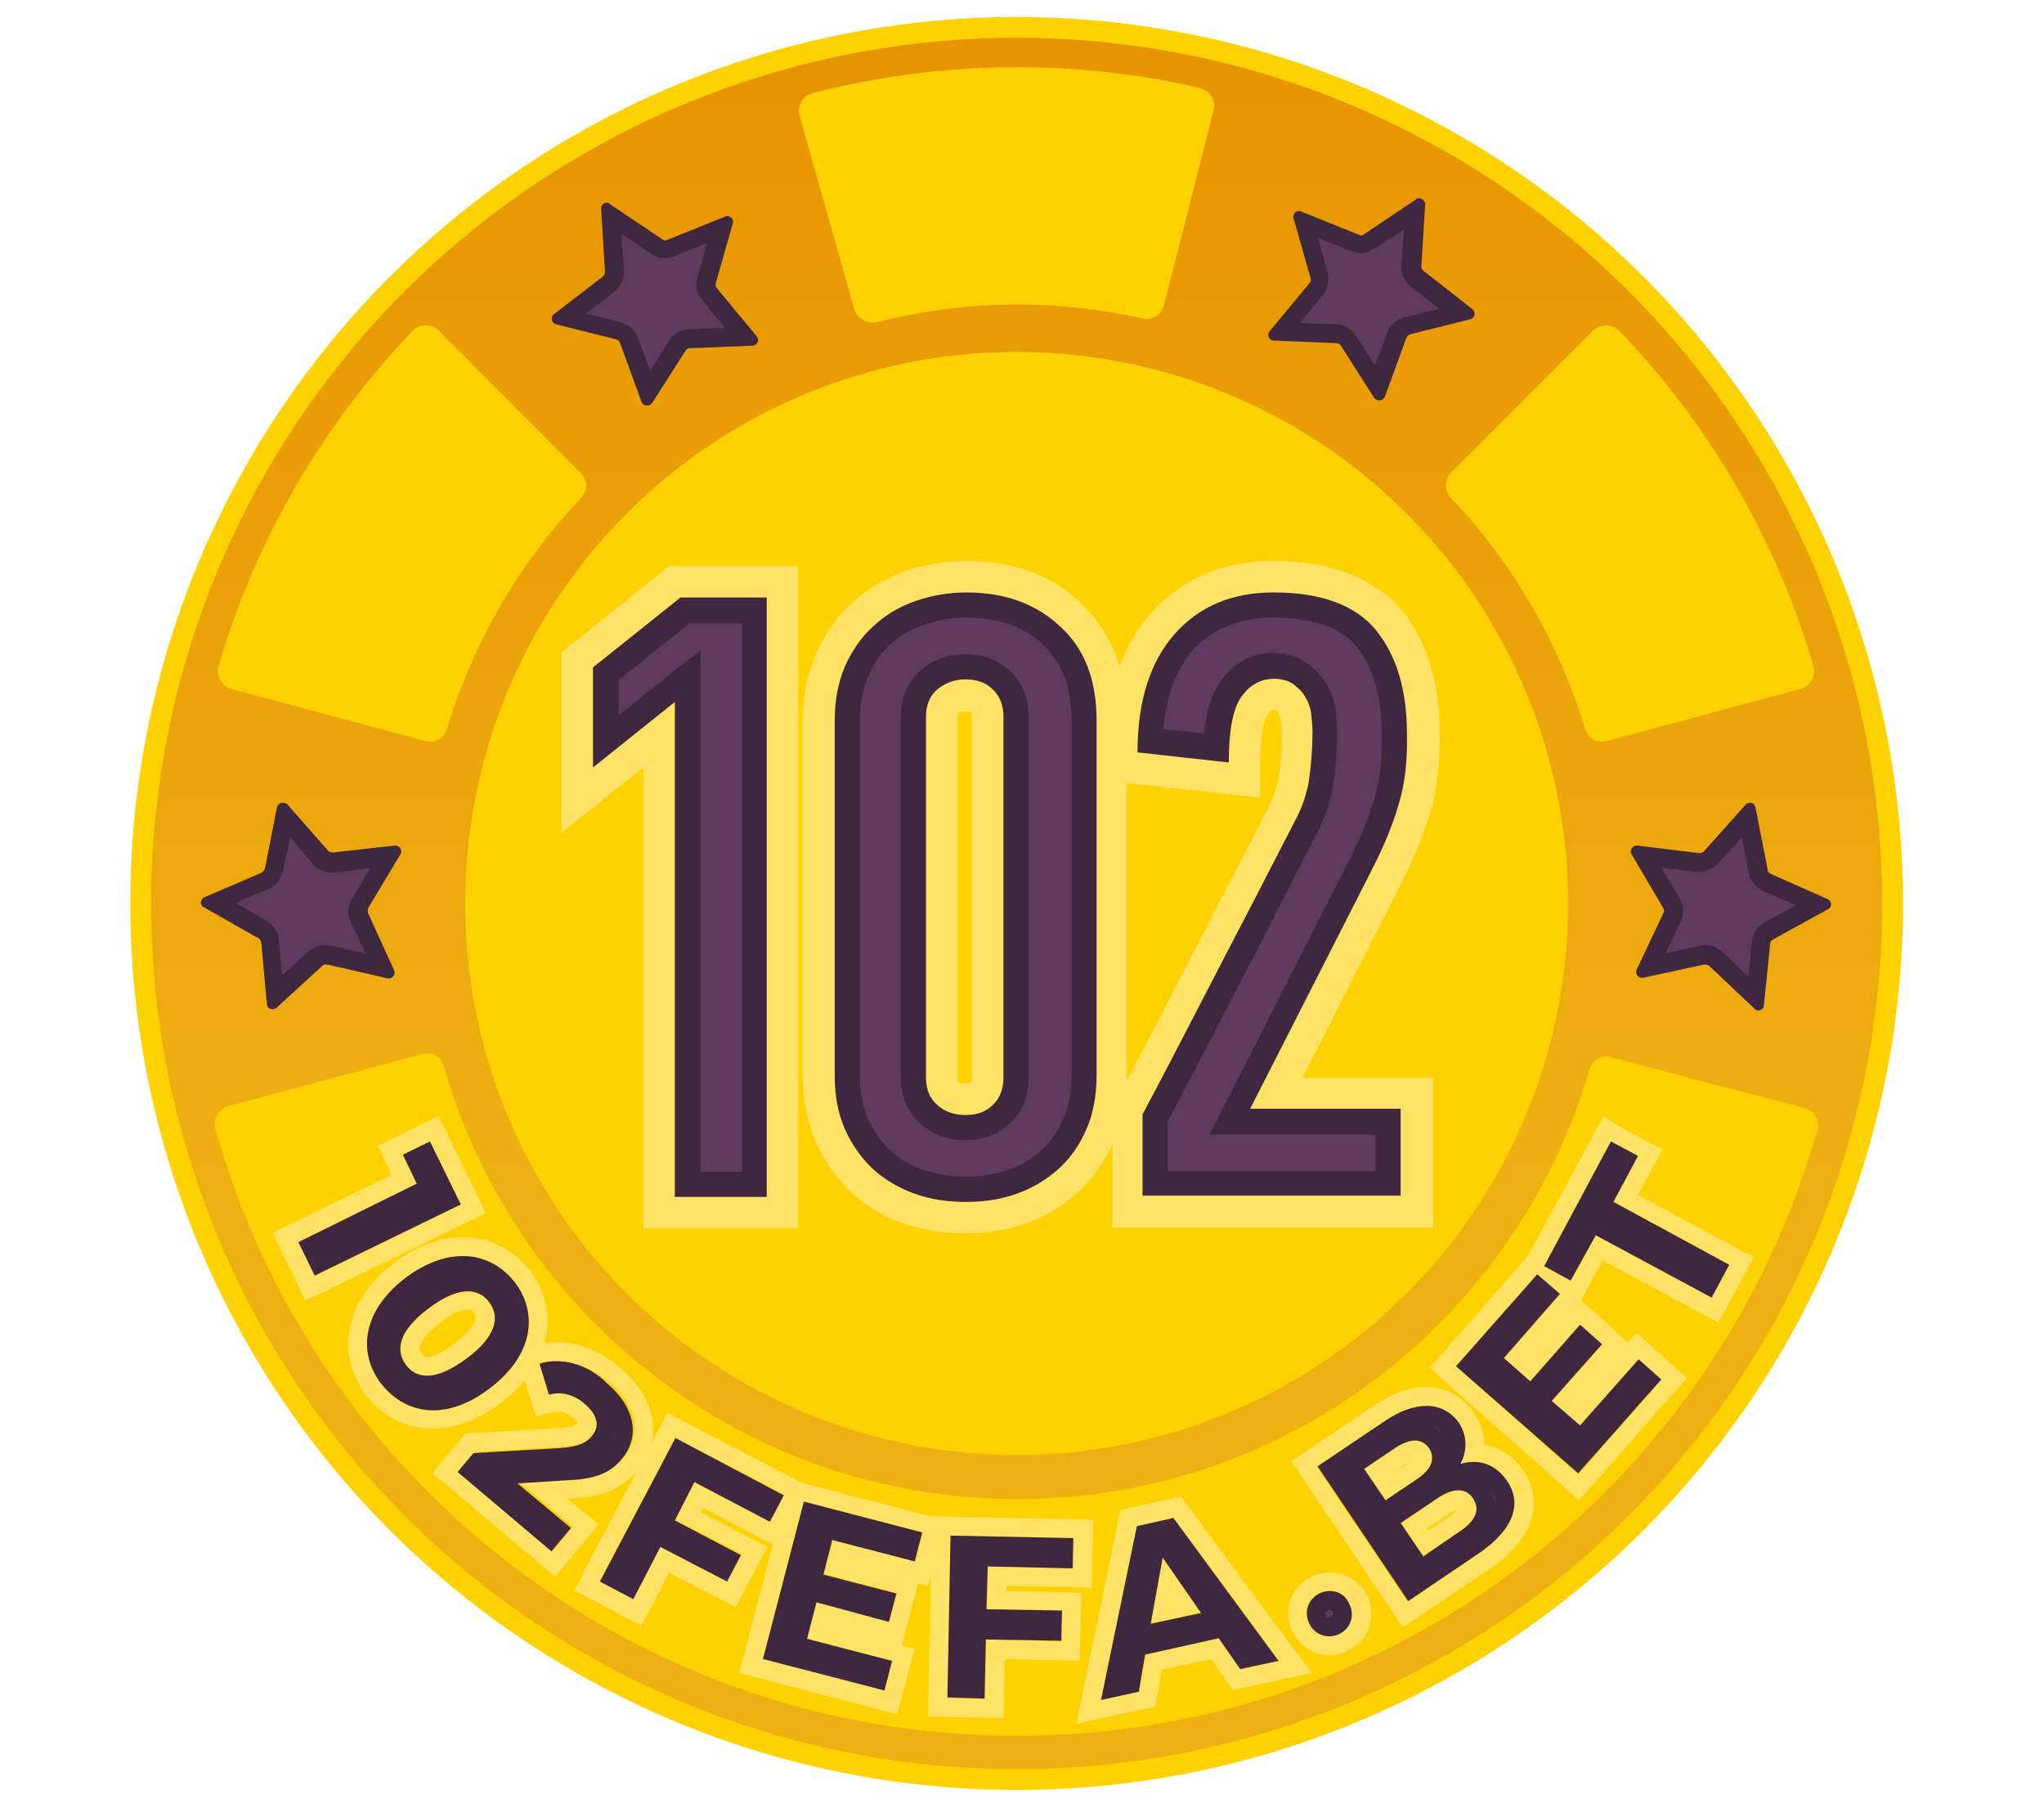
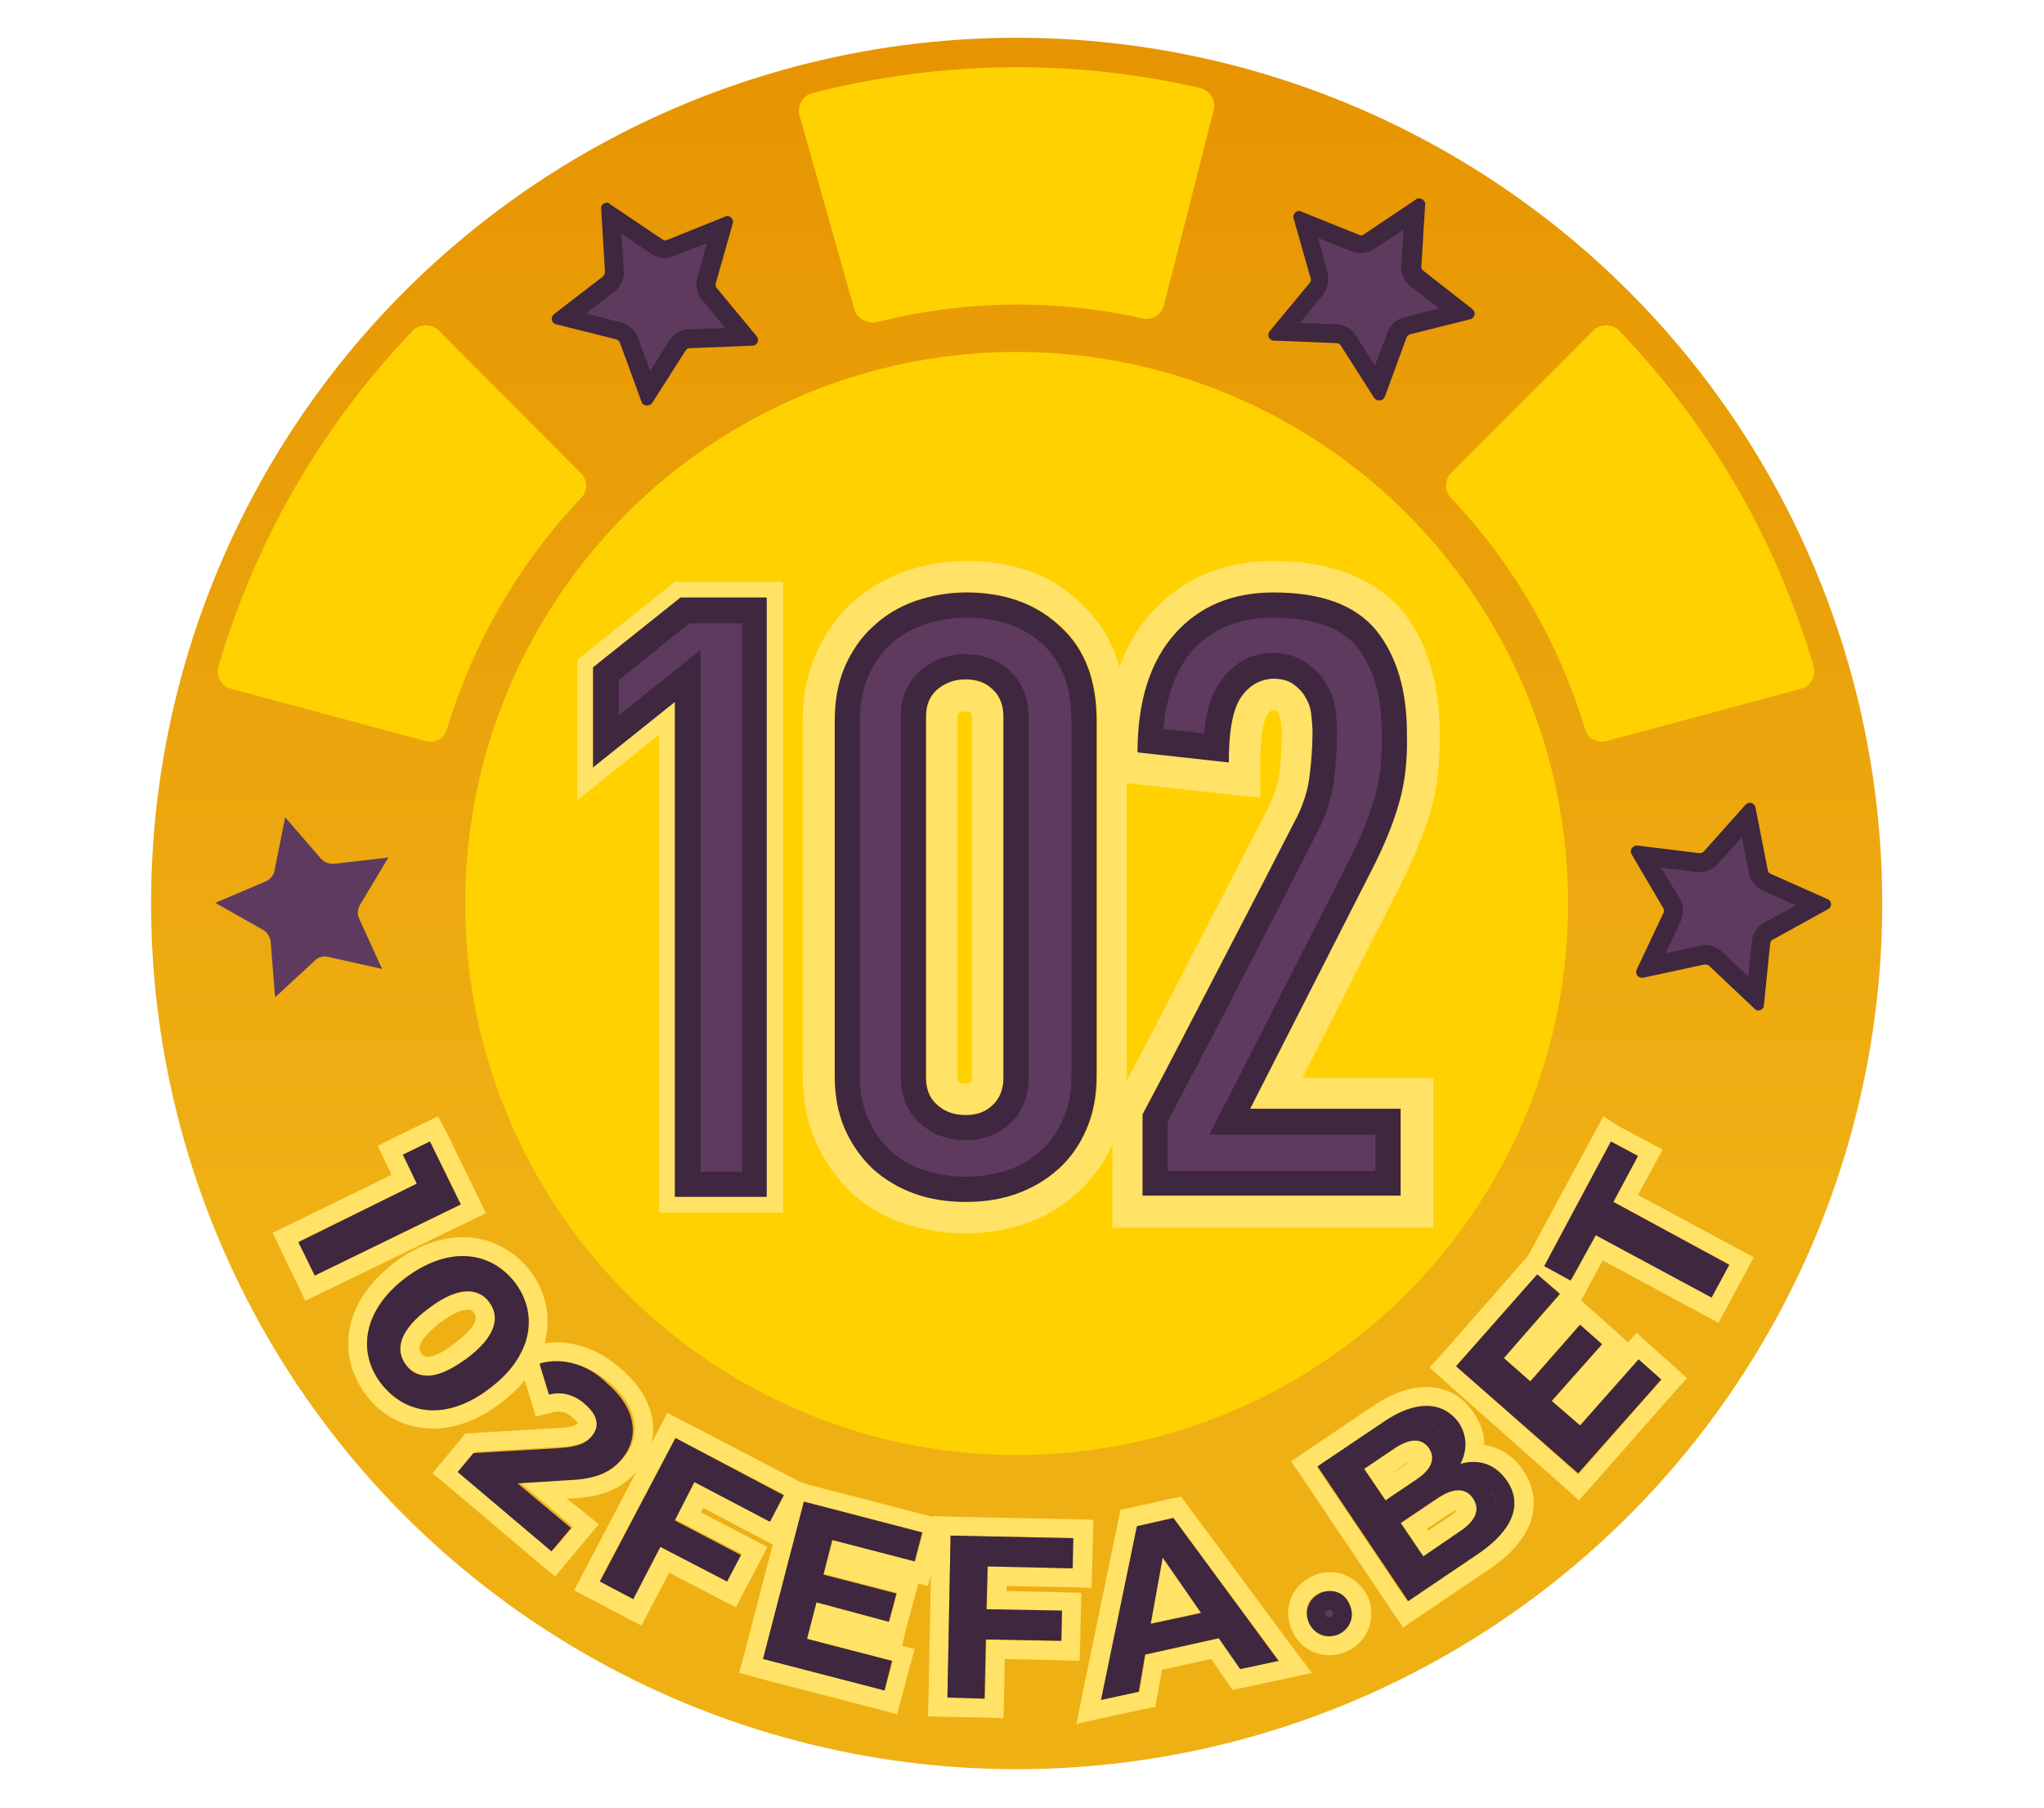
<svg xmlns="http://www.w3.org/2000/svg" version="1.1" id="Layer_1" x="0" y="0" viewBox="0 0 324.7 287.2" style="enable-background:new 0 0 324.7 287.2" xml:space="preserve">
  <style>.st0{fill:#ffd100}.st2{fill:#ffe266}.st3{fill:#5e3b5e}.st4{fill:#3e273f}.st5,.st6{fill-rule:evenodd;clip-rule:evenodd;fill:#5e3b5e}.st6{fill:#ffd100}</style>
-   <circle class="st0" cx="161.5" cy="143.5" r="140.8" />
  <linearGradient id="SVGID_1_" gradientUnits="userSpaceOnUse" x1="161.5" y1="6.03" x2="161.5" y2="280.97">
    <stop offset="0" style="stop-color:#e69400" />
    <stop offset=".665" style="stop-color:#efb014" />
  </linearGradient>
  <circle cx="161.5" cy="143.5" r="137.5" style="fill:url(#SVGID_1_)" />
  <circle class="st0" cx="161.5" cy="143.5" r="87.6" />
-   <path class="st0" d="M255.8 167.9c-1.4-.4-2.9.5-3.3 1.9-11.4 39.4-47.8 68.3-90.9 68.3-43.3 0-79.8-29.1-91.1-68.8-.4-1.5-1.9-2.3-3.4-1.9l-30.9 8.3c-1.5.4-2.4 2-2 3.5 15.5 55.7 66.7 96.5 127.3 96.5 60.6 0 111.6-40.7 127.2-96.3.4-1.5-.5-3-2-3.4l-30.9-8.1z" />
  <path class="st2" d="M104.7 192.6v-75.9l-13 10.4v-22.3l15.5-12.4h17.2v100.2z" />
-   <path class="st2" d="M121.9 94.9v95.2h-14.6v-78.6l-13 10.4V106l13.8-11.1h13.8m5-5h-20.6l-1.4 1.1-13.8 11.1-1.9 1.5V132.3l8.1-6.5 4.9-3.9v73.2h24.6V89.9h.1zM153.5 193.4c-3.2 0-6.2-.5-9-1.4-2.8-1-5.3-2.5-7.5-4.4-2.1-2-3.8-4.4-5.1-7.2-1.2-2.8-1.9-6-1.9-9.5v-56.3c0-3.5.6-6.7 1.8-9.6 1.2-2.9 2.9-5.3 5.1-7.3 2.1-2 4.6-3.5 7.4-4.5 2.8-1 5.8-1.5 9-1.5 6.7 0 12.3 2 16.7 6 4.4 4 6.6 9.7 6.6 16.9v56.3c0 3.5-.6 6.7-1.9 9.5-1.2 2.8-2.9 5.2-5.1 7.2-2.1 2-4.6 3.4-7.5 4.4-2.5.9-5.5 1.4-8.6 1.4zm-.1-83c-1.2 0-2.1.3-2.9.9-.4.4-.9 1-.9 2.4v57.4c0 1.4.5 2.1.9 2.4.7.6 1.7.9 2.9.9 1.1 0 1.9-.3 2.6-.9.4-.4.9-1 .9-2.5v-57.4c0-1.5-.5-2.1-.9-2.5-.6-.4-1.5-.7-2.6-.7z" />
  <path class="st2" d="M153.5 94.1c6.1 0 11.1 1.8 15 5.3 3.8 3.6 5.8 8.6 5.8 15v56.3c0 3.2-.5 6-1.6 8.5s-2.6 4.6-4.5 6.4c-1.9 1.7-4.1 3-6.6 3.9-2.5.9-5.2 1.3-8 1.3-2.9 0-5.6-.4-8.2-1.3-2.5-.9-4.7-2.2-6.6-3.9-1.9-1.7-3.4-3.8-4.5-6.4-1.1-2.5-1.6-5.4-1.6-8.5v-56.3c0-3.2.5-6.1 1.6-8.6 1.1-2.6 2.6-4.7 4.5-6.4 1.9-1.7 4.1-3.1 6.6-4 2.5-.8 5.2-1.3 8.1-1.3m-.1 83c1.7 0 3.2-.5 4.3-1.6 1.1-1 1.7-2.5 1.7-4.3v-57.4c0-1.8-.6-3.3-1.7-4.3s-2.6-1.6-4.3-1.6c-1.8 0-3.3.5-4.5 1.6-1.2 1-1.8 2.5-1.8 4.3v57.4c0 1.8.6 3.3 1.8 4.3 1.2 1.1 2.7 1.6 4.5 1.6m.1-88c-3.5 0-6.8.6-9.9 1.7-3.1 1.1-5.9 2.8-8.3 5-2.4 2.2-4.3 4.9-5.7 8.1-1.4 3.2-2.1 6.7-2.1 10.6v56.3c0 3.9.7 7.4 2.1 10.6 1.4 3.1 3.3 5.8 5.6 8 2.4 2.2 5.2 3.9 8.3 4.9 3 1 6.3 1.6 9.8 1.6 3.4 0 6.6-.5 9.7-1.6 3.2-1.1 6-2.8 8.3-5 2.4-2.2 4.3-4.9 5.6-8 1.4-3.1 2.1-6.7 2.1-10.6v-56.3c0-7.9-2.5-14.2-7.4-18.7-4.5-4.4-10.7-6.6-18.1-6.6zm-.1 83c-.8 0-1.1-.2-1.2-.3 0 0-.1-.2-.1-.6v-57.4c0-.4.1-.5.1-.5.1-.1.4-.3 1.2-.3.6 0 .8.2.9.3 0 0 .1.2.1.6v57.4c0 .5-.1.6-.1.6s-.2.2-.9.2z" />
  <path class="st2" d="M179 192.6v-16l.3-.5c4.1-7.7 8.1-15.5 12.1-23.2 4-7.7 8-15.5 12-23.2 1.1-2.1 1.9-4.2 2.1-6.2.3-2.2.5-4.6.5-7 0-.7-.1-1.5-.2-2.4-.1-.7-.3-1.3-.6-1.9-.3-.5-.7-.9-1.2-1.3-.4-.3-1-.4-1.8-.4-1.3.1-2.2.7-3 1.9-.6.8-1.5 3.1-1.5 8.9v2.8l-19.5-2.2v-2.2c0-8.7 2.2-15.6 6.5-20.5 4.4-5 10.3-7.5 17.6-7.5 8.3 0 14.5 2.4 18.2 7 3.6 4.5 5.5 10.5 5.5 17.9.1 4.4-.4 8.4-1.4 11.9-1 3.4-2.5 7.1-4.5 11l-17.4 34.3h22.4v18.8H179z" />
  <path class="st2" d="M202.3 94.1c7.6 0 13 2 16.3 6.1 3.3 4.1 4.9 9.5 4.9 16.4.1 4.2-.3 7.9-1.3 11.2-1 3.3-2.4 6.8-4.3 10.5l-19.3 37.9h23.9V190h-41v-12.9c4.1-7.8 8.1-15.5 12.1-23.2 4-7.7 8-15.5 12-23.2 1.3-2.4 2.1-4.7 2.4-7.1.3-2.3.5-4.8.5-7.3 0-.8-.1-1.7-.2-2.7-.1-1-.4-1.9-.9-2.7-.5-.8-1.1-1.5-1.9-2.1-.8-.6-1.9-.9-3.3-.9-2.1.1-3.8 1.1-5.1 3-1.3 1.9-1.9 5.3-1.9 10.3l-14.5-1.6c0-8.1 2-14.4 5.9-18.8 3.9-4.5 9.2-6.7 15.7-6.7m0-5c-8 0-14.6 2.8-19.5 8.3-4.7 5.3-7.1 12.8-7.1 22.1v4.5l4.4.5 14.5 1.6 5.6.6v-5.6c0-5.6.9-7.2 1.1-7.5.4-.7.7-.8 1-.8h.4l.4.4c.1.3.2.6.3 1 .1.8.2 1.5.2 2.1 0 2.3-.1 4.6-.4 6.7-.2 1.7-.9 3.5-1.8 5.4-4 7.8-8 15.5-12 23.2-3.9 7.7-8 15.5-12.1 23.2l-.6 1.1V195h51v-23.8h-20.8l15.6-30.7c2-4 3.6-7.8 4.7-11.4 1.1-3.7 1.6-8 1.5-12.7 0-8-2-14.5-6-19.5-4.5-5.1-11.3-7.8-20.4-7.8z" />
  <path class="st3" d="M109.2 188.1v-80.8l-13 10.4V107l12.6-10.1h11.1v91.2z" />
  <path class="st4" d="M117.9 98.9v87.2h-6.6V103.2l-6.5 5.2-6.5 5.2V108l11.2-9h8.4m4-4.1h-13.8L94.2 106v15.9l13-10.4v78.6h14.6V94.9h.1z" />
  <path class="st3" d="M153.5 188.9c-2.7 0-5.2-.4-7.5-1.2-2.2-.8-4.2-1.9-5.9-3.5-1.7-1.5-3-3.4-4-5.7-1-2.2-1.5-4.8-1.5-7.7v-56.3c0-2.9.5-5.5 1.5-7.8s2.3-4.2 4-5.7c1.7-1.5 3.7-2.7 5.9-3.6 2.3-.8 4.8-1.2 7.5-1.2 5.7 0 10.1 1.6 13.6 4.8 3.4 3.2 5.1 7.6 5.1 13.6v56.3c0 2.9-.5 5.5-1.5 7.7s-2.3 4.2-4 5.7c-1.7 1.5-3.6 2.7-5.9 3.5-2.2.7-4.7 1.1-7.3 1.1zm-.1-83c-2.3 0-4.3.7-5.8 2.1-1.6 1.4-2.5 3.4-2.5 5.8v57.4c0 2.4.8 4.4 2.5 5.8 1.6 1.4 3.5 2.1 5.8 2.1 2.2 0 4.1-.7 5.7-2.1 1.6-1.4 2.4-3.4 2.4-5.8v-57.4c0-2.4-.8-4.3-2.4-5.8-1.5-1.4-3.4-2.1-5.7-2.1z" />
  <path class="st4" d="M153.5 98.1c5.1 0 9.1 1.4 12.2 4.3 3 2.8 4.5 6.7 4.5 12.1v56.3c0 2.6-.4 5-1.3 6.9-.9 2-2 3.7-3.5 5-1.5 1.4-3.2 2.4-5.2 3.1-2.1.7-4.3 1.1-6.7 1.1-2.5 0-4.8-.4-6.9-1.1-2-.7-3.7-1.7-5.2-3.1-1.5-1.4-2.6-3-3.5-5-.9-2-1.3-4.3-1.3-6.9v-56.3c0-2.6.4-5 1.3-7 .9-2.1 2-3.7 3.5-5.1 1.5-1.4 3.2-2.4 5.2-3.1 2.2-.8 4.5-1.2 6.9-1.2m-.1 83c2.7 0 5.1-.9 7-2.6 1.4-1.3 3-3.5 3-7.3v-57.4c0-3.7-1.6-6-3-7.3-1.9-1.7-4.3-2.6-7-2.6-2.8 0-5.2.9-7.2 2.6-2 1.8-3.1 4.3-3.1 7.3v57.4c0 3 1.1 5.5 3.1 7.3 2 1.7 4.4 2.6 7.2 2.6m.1-87c-2.9 0-5.6.5-8.2 1.4-2.5.9-4.7 2.2-6.6 4-1.9 1.7-3.4 3.9-4.5 6.4-1.1 2.6-1.6 5.4-1.6 8.6v56.3c0 3.2.5 6 1.6 8.5s2.6 4.6 4.5 6.4c1.9 1.7 4.1 3 6.6 3.9 2.5.9 5.2 1.3 8.2 1.3 2.8 0 5.5-.4 8-1.3s4.7-2.2 6.6-3.9c1.9-1.7 3.4-3.8 4.5-6.4 1.1-2.5 1.6-5.4 1.6-8.5v-56.3c0-6.5-1.9-11.5-5.8-15-3.8-3.6-8.8-5.4-14.9-5.4zm-.1 83c-1.8 0-3.3-.5-4.5-1.6-1.2-1-1.8-2.5-1.8-4.3v-57.4c0-1.8.6-3.3 1.8-4.3 1.2-1 2.7-1.6 4.5-1.6 1.7 0 3.2.5 4.3 1.6 1.1 1 1.7 2.5 1.7 4.3v57.4c0 1.8-.6 3.3-1.7 4.3-1.1 1.1-2.5 1.6-4.3 1.6z" />
  <path class="st3" d="M183.5 188.1v-10.4c4-7.6 8-15.3 11.9-22.8 4-7.7 7.9-15.4 12-23.2 1.4-2.5 2.2-5.1 2.6-7.7.3-2.4.5-5 .5-7.6 0-.9-.1-1.9-.2-3-.2-1.2-.5-2.4-1.1-3.4-.6-1.1-1.4-2-2.5-2.8-1.2-.8-2.7-1.3-4.5-1.3-2.8.1-5.1 1.5-6.7 3.9-1.3 1.9-2 4.9-2.2 9.1l-10.5-1.2c.3-6.7 2.1-12 5.3-15.7 3.6-4 8.2-6 14.2-6 6.9 0 11.8 1.8 14.7 5.4 3 3.7 4.5 8.8 4.5 15.1.1 4-.3 7.6-1.2 10.7-.9 3.1-2.3 6.6-4.2 10.2l-20.8 40.8h25.2v9.8h-37z" />
  <path class="st4" d="M202.3 98.1c6.3 0 10.7 1.6 13.2 4.6 2.7 3.3 4 8 4 13.9.1 3.8-.3 7.2-1.1 10-.9 3-2.2 6.3-4 9.9l-19.3 37.9-3 5.8h26.4v5.8h-33v-7.9c3.9-7.4 7.9-15 11.7-22.4 4-7.7 7.9-15.4 11.9-23.2 1.5-2.8 2.4-5.6 2.8-8.4.3-2.5.5-5.2.5-7.9 0-1-.1-2.1-.2-3.3-.2-1.5-.7-2.9-1.4-4.1-.7-1.3-1.8-2.5-3.1-3.4-1.5-1.1-3.4-1.7-5.6-1.7h-.2c-3.4.1-6.2 1.8-8.2 4.8-1.3 1.9-2.1 4.5-2.4 8l-6.5-.7c.5-5.4 2.1-9.6 4.7-12.6 3.2-3.4 7.4-5.1 12.8-5.1m0-4c-6.6 0-11.8 2.2-15.7 6.6-3.9 4.4-5.9 10.7-5.9 18.8l14.5 1.6c0-4.9.6-8.3 1.9-10.3 1.3-1.9 3-2.9 5.1-3 1.4 0 2.5.3 3.3.9.8.6 1.5 1.3 1.9 2.1.5.8.8 1.7.9 2.7.1 1 .2 1.9.2 2.7 0 2.6-.2 5-.5 7.3s-1.1 4.7-2.4 7.1c-4 7.8-8 15.5-12 23.2-4 7.7-8 15.5-12.1 23.2v12.9h41v-13.8h-23.9l19.3-37.9c1.9-3.7 3.4-7.3 4.3-10.5 1-3.3 1.4-7 1.3-11.2 0-6.8-1.6-12.3-4.9-16.4-3.3-4-8.7-6-16.3-6z" />
  <g>
    <path class="st5" d="M214.1 54.1c-.4-.7-1.2-1.1-2-1.1l-8.7-.3L209 46c.5-.6.7-1.4.5-2.2l-2.4-8.4 8.1 3.2c.3.1.6.2.9.2.5 0 .9-.1 1.3-.4l7.2-4.8-.6 8.7c-.1.8.3 1.6.9 2.1l6.8 5.4-8.4 2.2c-.8.2-1.4.8-1.7 1.5l-3 8.2-4.5-7.6z" />
    <path class="st4" d="m223 36.5-.4 5.7c-.1 1.3.5 2.5 1.5 3.3l4.5 3.5-5.5 1.4c-1.3.3-2.3 1.2-2.7 2.4l-2 5.3-3-4.8c-.7-1.1-1.9-1.8-3.2-1.8l-5.7-.2 3.6-4.4c.8-1 1.1-2.3.8-3.6l-1.5-5.5 5.3 2.1c.5.2 1 .3 1.4.3.8 0 1.5-.2 2.2-.7l4.7-3m2.4-5c-.2 0-.3 0-.5.2l-8.2 5.5c-.2.1-.3.2-.5.2-.1 0-.2 0-.3-.1l-9.2-3.7c-.1 0-.2-.1-.3-.1-.6 0-1.1.6-.9 1.2l2.7 9.5c.1.3 0 .6-.2.8l-6.3 7.6c-.5.6-.1 1.5.7 1.5l9.9.4c.3 0 .6.2.7.4l5.3 8.3c.2.3.5.4.8.4.4 0 .7-.2.9-.6l3.4-9.3c.1-.3.3-.5.6-.6l9.6-2.4c.7-.2.9-1.1.3-1.6l-7.8-6.1c-.2-.2-.4-.5-.3-.8l.6-9.9c-.1-.4-.5-.8-1-.8z" />
  </g>
  <g>
    <path class="st5" d="M99.9 54c-.3-.7-.9-1.3-1.7-1.5l-8.4-2.2 6.8-5.4c.6-.5 1-1.3.9-2.1l-.5-8.6 7.2 4.8c.4.3.9.4 1.3.4.3 0 .6-.1.9-.2l8.1-3.2-2.4 8.4c-.2.8 0 1.6.5 2.2l5.6 6.7-8.7.3c-.8 0-1.5.5-2 1.1l-4.7 7.4-2.9-8.1z" />
    <path class="st4" d="m98.7 37.1 4.7 3.2c.6.4 1.4.7 2.2.7.5 0 1-.1 1.4-.3l5.3-2.1-1.5 5.5c-.4 1.2-.1 2.6.8 3.6l3.6 4.4-5.7.2c-1.3 0-2.5.7-3.2 1.8l-3 4.8-2-5.3c-.4-1.2-1.5-2.1-2.7-2.4l-5.5-1.4 4.5-3.5c1-.8 1.6-2 1.5-3.3l-.4-5.9m-2.3-4.9c-.5 0-1 .4-.9 1l.6 9.9c0 .3-.1.6-.3.8l-7.8 6c-.6.5-.4 1.4.3 1.6l9.6 2.4c.3.1.5.3.6.6l3.4 9.3c.1.4.5.6.9.6.3 0 .6-.1.8-.4l5.3-8.3c.2-.3.4-.4.7-.4l9.9-.4c.8 0 1.2-.9.7-1.5l-6.3-7.6c-.2-.2-.3-.5-.2-.8l2.7-9.5c.2-.6-.3-1.2-.9-1.2-.1 0-.2 0-.3.1l-9.2 3.7c-.1 0-.2.1-.3.1-.2 0-.4-.1-.5-.2L97 32.5c-.3-.3-.4-.3-.6-.3z" />
  </g>
  <g>
    <path class="st5" d="M43 149.6c-.1-.8-.5-1.5-1.2-1.9l-7.6-4.3 8-3.4c.7-.3 1.3-1 1.4-1.7l1.7-8.5 5.7 6.6c.5.5 1.1.8 1.8.8h.3l8.6-1-4.5 7.5c-.4.7-.5 1.5-.1 2.3l3.6 7.9-8.5-1.9c-.2 0-.4-.1-.5-.1-.6 0-1.2.2-1.6.6l-6.4 5.9-.7-8.8z" />
-     <path class="st4" d="m46.1 133 3.7 4.3c.7.9 1.8 1.3 2.9 1.3h.5l5.6-.7-2.9 4.9c-.7 1.1-.7 2.5-.2 3.6l2.4 5.1-5.5-1.3c-.3-.1-.6-.1-.9-.1-1 0-1.9.4-2.7 1l-4.2 3.8-.5-5.6c-.1-1.3-.9-2.4-2-3.1l-4.9-2.8 5.2-2.2c1.2-.5 2-1.6 2.3-2.8l1.2-5.4m-1.2-5.5c-.4 0-.8.3-.9.7l-1.9 9.7c-.1.3-.3.5-.5.7l-9.1 3.9c-.7.3-.8 1.3-.1 1.6L41 149c.3.1.4.4.5.7l.9 9.8c0 .5.5.8.9.8.2 0 .4-.1.6-.2l7.3-6.7c.2-.2.4-.2.6-.2h.2l9.6 2.2h.2c.6 0 1.1-.7.8-1.3l-4.1-9c-.1-.3-.1-.6 0-.9l5.1-8.5c.4-.6-.1-1.4-.8-1.4h-.1l-9.8 1.1h-.1c-.3 0-.5-.1-.7-.3l-6.5-7.4c-.2-.1-.4-.2-.7-.2z" />
  </g>
  <g>
    <path class="st5" d="M272.6 152.3c-.5-.4-1-.7-1.7-.7-.2 0-.3 0-.5.1l-8.5 1.8 3.7-7.9c.3-.7.3-1.6-.1-2.2l-4.4-7.5 8.6 1.1h.3c.7 0 1.3-.3 1.8-.8l5.8-6.5 1.6 8.6c.1.8.7 1.4 1.4 1.8l8 3.5-7.6 4.2c-.7.4-1.2 1.1-1.2 1.9l-.9 8.7-6.3-6.1z" />
    <path class="st4" d="m276.7 133 1.1 5.6c.2 1.3 1.1 2.3 2.3 2.9l5.2 2.3-5 2.7c-1.1.6-1.9 1.8-2 3l-.6 5.6-4.1-3.9c-.7-.7-1.7-1.1-2.7-1.1-.3 0-.6 0-.8.1l-5.5 1.2 2.4-5.1c.5-1.2.5-2.5-.2-3.6l-2.9-4.9 5.6.7h.5c1.1 0 2.2-.5 2.9-1.3l3.8-4.2m1.3-5.5c-.2 0-.5.1-.7.3l-6.6 7.4c-.2.2-.4.3-.7.3h-.1l-9.8-1.2h-.1c-.7 0-1.2.8-.8 1.4l5 8.5c.2.3.2.6 0 .9L260 154c-.3.6.2 1.3.8 1.3h.2l9.7-2.1h.2c.2 0 .5.1.6.2l7.2 6.8c.2.2.4.3.6.3.4 0 .9-.3.9-.8l1-9.8c0-.3.2-.6.5-.7l8.7-4.8c.7-.4.6-1.3-.1-1.6l-9-4c-.3-.1-.5-.4-.5-.7l-1.9-9.7c-.1-.6-.5-.9-.9-.9z" />
  </g>
  <path class="st6" d="M92.3 75.2 69.7 52.5c-1.1-1.1-3-1.1-4.1 0-14.2 14.8-25 33.1-30.9 53.4-.4 1.5.5 3.1 2 3.5l30.9 8.3c1.5.4 3-.4 3.4-1.9 4.2-13.9 11.6-26.5 21.3-36.7 1.1-1.1 1.1-2.8 0-3.9zM230.5 75.1l22.6-22.6c1.1-1.1 3-1.1 4.1 0 14.2 14.8 25 33.1 30.9 53.4.4 1.5-.5 3.1-2 3.5l-30.9 8.3c-1.5.4-3-.4-3.4-1.9-4.2-13.9-11.6-26.5-21.3-36.7-1.1-1.2-1-2.9 0-4zM135.7 49.1 127 18.3c-.4-1.5.5-3.1 2-3.5 19.9-5.1 41.1-5.6 61.7-.8 1.5.4 2.5 1.9 2.1 3.5l-7.9 31c-.4 1.5-1.9 2.4-3.3 2.1-14.2-3.2-28.7-2.9-42.5.6-1.5.2-3-.7-3.4-2.1z" />
  <g>
    <path class="st2" d="m68.3 181.3 4.9 10L50 202.6l-2.6-5.4 18.9-9.2-2.3-4.6 4.3-2.1m1.3-4-2.7 1.3-4.3 2.1L60 182l1.3 2.7.9 1.9-16.2 7.9-2.7 1.3 1.3 2.7 2.6 5.4 1.3 2.7 2.7-1.3L74.5 194l2.7-1.3-1.3-2.7-4.9-10-1.4-2.7zM73.5 199.5c3.3 0 6.2 1.5 8.3 4.2 3.8 5.1 2.8 11.7-4 16.8-3.1 2.4-6.2 3.5-9 3.5-3.3 0-6.2-1.5-8.3-4.3-3.8-5.1-2.8-11.7 4-16.8 3.1-2.3 6.2-3.4 9-3.4m-5.6 19c1.7 0 3.7-.8 6.2-2.7 4.7-3.5 5.4-6.6 3.6-9-.8-1.1-2-1.7-3.4-1.7-1.7 0-3.7.8-6.2 2.7-4.7 3.5-5.4 6.6-3.6 9 .8 1 2 1.7 3.4 1.7m5.6-22c-3.6 0-7.3 1.4-10.8 4-3.8 2.9-6.3 6.4-7.1 10.2-.8 3.8.1 7.6 2.5 10.8 2.6 3.5 6.4 5.4 10.7 5.4 3.6 0 7.3-1.4 10.8-4.1 3.8-2.9 6.3-6.4 7.1-10.2.8-3.8-.1-7.6-2.5-10.8-2.7-3.4-6.5-5.3-10.7-5.3zm-5.6 19c-.4 0-.7-.1-1-.6-1.1-1.4 1.7-3.8 3-4.8 2.5-1.9 3.9-2.1 4.4-2.1.4 0 .7.1 1 .5 1.1 1.4-1.4 3.6-3 4.8-2.5 2-3.9 2.2-4.4 2.2z" />
    <path class="st2" d="M88.4 216.2c2.7 0 5.6 1.1 8.3 3.3 4.4 3.7 5.4 8.4 2.4 12-1.6 1.9-3.6 3.2-8.5 3.4l-8.1.5 8.5 7.1-3.1 3.7L73 233.6l2.5-3 13.7-.8c3.1-.2 4.3-.9 5.1-1.9 1.3-1.5 1-3.4-1.1-5.1-1.3-1.1-2.7-1.7-4.2-1.7-.5 0-1 .1-1.5.2l-1.5-4.9c.6-.1 1.5-.2 2.4-.2m0-3c-1.2 0-2.3.2-3.5.5l-3 .8.9 2.9 1.5 4.9.8 2.7 2.8-.7c.3-.1.5-.1.8-.1.8 0 1.6.3 2.3 1 .5.4.7.7.8.8-.2.2-.6.7-3 .8l-13.6.8-1.3.1-.8 1-2.5 3-1.9 2.3 2.3 1.9 14.9 12.6 2.3 1.9 1.9-2.3 3.1-3.7 1.9-2.3-2.3-1.9L90 238h.6c5.1-.2 8.2-1.5 10.7-4.5 4.1-4.9 3-11.4-2.8-16.2-3-2.7-6.6-4.1-10.1-4.1z" />
    <path class="st2" d="m107.3 228.4 17.3 9-2.2 4.2-12-6.3-3.2 6 10.6 5.5-2.2 4.2-10.6-5.5-4.4 8.3-5.3-2.8 12-22.6m-1.3-4-1.4 2.7-12 22.8-1.4 2.7 2.7 1.4 5.3 2.8 2.7 1.4 1.4-2.7 3-5.7 7.9 4.1 2.7 1.4 1.4-2.7 2.2-4.2 1.4-2.7-2.7-1.4-7.9-4.1.4-.7 9.3 4.9 2.7 1.4 1.4-2.7 2.2-4.2 1.4-2.7-2.7-1.4-17.3-9-2.7-1.4z" />
    <path class="st2" d="m127.7 238.5 18.9 4.9-1.2 4.6-13.1-3.4-1.4 5.4 11.6 3-1.2 4.5-11.6-3-1.5 5.8 13.6 3.5-1.2 4.6-19.3-5 6.4-24.9m-2.2-3.6-.8 2.9-6.5 25-.8 2.9 2.9.8 19.3 5 2.9.8.8-2.9 1.2-4.6.8-2.9-2-.5.7-2.9 1.2-4.5.7-2.5 1.5.4.8-2.9 1.2-4.6.8-2.9-2.9-.8-18.9-4.9-2.9-.9z" />
    <path class="st2" d="m151 243.9 19.5.4-.1 4.8-13.5-.3-.1 6.8 11.9.3-.1 4.8-11.9-.3-.2 9.4-6-.1.5-25.8m-2.9-3.1-.1 3-.5 25.8-.1 3 3 .1 6 .1 3 .1.1-3 .1-6.4 8.9.2 3 .1.1-3 .1-4.8.1-3-3-.1-8.9-.2v-.8l10.5.2 3 .1.1-3 .1-4.8.1-3-3-.1-19.5-.4-3.1-.1zM186.4 241.1l16.8 22.7-6.1 1.3-3.4-4.9-11.7 2.6-1 5.9-6 1.3 5.7-27.6 5.7-1.3m-3.6 16.8 8-1.8-6.1-8.8-1.9 10.6m4.8-20.2-1.9.4-5.8 1.3-1.9.4-.4 1.9-5.7 27.6-.9 4.5 4.5-1 6-1.3 2-.4.4-2 .7-3.9 7.8-1.7 2.3 3.3 1.1 1.6 2-.4 6.1-1.3 4.5-1-2.8-3.7-16.8-22.7-1.2-1.6zM211.3 252.7c1.3 0 2.5.7 3.1 2.1.8 1.9 0 3.9-1.8 4.7-.5.2-1 .3-1.5.3-1.4 0-2.6-.8-3.2-2.2-.9-2 0-3.9 1.9-4.7.4-.1 1-.2 1.5-.2m0-3c-.9 0-1.9.2-2.7.6-3.4 1.5-4.9 5.2-3.4 8.6 1.1 2.5 3.4 4 6 4 .9 0 1.8-.2 2.7-.6 1.6-.7 2.9-2 3.5-3.6.6-1.6.6-3.4-.1-5.1-1.2-2.4-3.5-3.9-6-3.9zM226.6 223.3c2.1 0 3.8.9 5 2.7 1.4 2.1 1.5 4.5.3 6.6.7-.2 1.4-.3 2.1-.3 2.1 0 4 1 5.3 3 2.5 3.7 1 7.8-4.6 11.6l-11.1 7.5-14.4-21.4 10.4-7c2.7-1.9 5-2.7 7-2.7m-6.5 15 4.9-3.3c2.4-1.6 3.1-3.4 2-5-.6-.8-1.3-1.2-2.2-1.2-.9 0-2 .4-3.2 1.2l-4.9 3.3 3.4 5m6 8.9 5.8-3.9c2.6-1.7 3.4-3.5 2.2-5.3-.6-.9-1.4-1.3-2.3-1.3-1 0-2.1.5-3.4 1.3l-5.8 3.9 3.5 5.3m.5-26.9c-2.7 0-5.5 1-8.6 3.1l-10.4 7-2.5 1.7 1.7 2.5 14.4 21.4 1.7 2.5 2.5-1.7 11.1-7.5c3.3-2.2 5.5-4.7 6.5-7.2 1.1-2.9.8-5.8-1-8.5-1.5-2.3-3.7-3.7-6.2-4.1 0-1.8-.6-3.5-1.7-5.1-1.8-2.7-4.4-4.1-7.5-4.1zm-5.7 13.8 2.4-1.6c.3-.2.5-.3.7-.4-.2.1-.4.3-.6.5l-2.5 1.5zm5.8 8.7 3.3-2.2c.7-.5 1.2-.7 1.5-.8-.2.2-.5.6-1.3 1.1l-3.3 2.2-.2-.3zM244.2 202.4l3.6 3.2-9 10.2 4.2 3.7 7.9-9 3.5 3.1-7.9 9 4.5 3.9 9.3-10.5 3.6 3.2-13.2 15-19.4-17.2 12.9-14.6m-.2-4.3-2 2.2-12.9 14.7-2 2.2 2.2 2 19.3 17.1 2.2 2 2-2.2 13.2-15 2-2.2-2.2-2-3.6-3.2-2.2-2-1.4 1.5-2.2-2-3.5-3.1-1.9-1.7 1-1.2-2.2-2-3.6-3.2-2.2-1.9z" />
    <path class="st2" d="m255.9 181.3 4.3 2.3-3.9 7.3 18.4 9.9-2.8 5.2-18.4-9.9-3.9 7.3-4.3-2.3 10.6-19.8m-1.2-4-1.4 2.6-10.7 19.8-1.4 2.6 2.6 1.4 4.3 2.3 2.6 1.4 1.4-2.6 2.5-4.6 15.8 8.5 2.6 1.4 1.4-2.6 2.8-5.2 1.4-2.6-2.6-1.4-15.8-8.5 2.5-4.6 1.4-2.6-2.6-1.4-4.3-2.3-2.5-1.6z" />
  </g>
  <g>
    <path class="st3" d="m49.4 197.9 18.8-9.2-2.2-4.6 1.6-.8 3.5 7.3-20.4 10z" />
    <path class="st4" d="m68.3 181.3-4.3 2.1 2.2 4.6-18.8 9.3 2.6 5.3 23.2-11.3-4.9-10z" />
    <path class="st3" d="M68.7 222.5c-2.8 0-5.3-1.3-7.1-3.7-1.7-2.2-2.2-4.7-1.7-7.2.6-2.7 2.4-5.3 5.4-7.6 2.7-2.1 5.5-3.1 8.1-3.1 2.8 0 5.3 1.3 7.1 3.6 1.7 2.2 2.3 4.7 1.7 7.2-.6 2.7-2.5 5.3-5.4 7.6-2.7 2.1-5.5 3.2-8.1 3.2zm5.6-19c-2.1 0-4.5 1-7.1 3-2.5 1.9-4.1 3.8-4.7 5.6-.7 1.9-.4 3.8.8 5.5 1.2 1.5 2.8 2.3 4.6 2.3 2.1 0 4.5-1 7.1-3 2.5-1.9 4.1-3.8 4.7-5.6.7-1.9.4-3.8-.9-5.5-1-1.5-2.6-2.3-4.5-2.3z" />
    <path class="st4" d="M68.3 204c-.6.4-1.3.8-2 1.3s-1.3 1.1-1.9 1.6c.6-.6 1.2-1.1 1.9-1.6.6-.5 1.3-.9 2-1.3m8.2 13.8c-.2.1-.3.3-.5.4-.2.1-.3.2-.5.3.2-.1.3-.2.5-.3.1-.2.3-.3.5-.4m-3-18.3c-2.8 0-5.9 1.1-9 3.4-6.8 5.1-7.8 11.8-4 16.8 2.1 2.7 5 4.3 8.3 4.3 2.8 0 5.9-1.1 9-3.5 6.8-5.1 7.8-11.8 4-16.8-2.1-2.7-5-4.2-8.3-4.2zm-5.6 19c-1.5 0-2.6-.6-3.4-1.7-1.8-2.4-1.1-5.5 3.6-9 2.5-1.9 4.6-2.7 6.2-2.7 1.4 0 2.6.6 3.4 1.7 1.8 2.4 1.1 5.5-3.6 9-2.5 1.8-4.5 2.7-6.2 2.7z" />
    <path class="st3" d="m74.9 233.5 1.1-1.3 13-.7c3.1-.2 4.9-.9 6.2-2.4 1.9-2.3 1.4-5-1.3-7.2-1.6-1.3-3.4-2-5.2-2h-.4l-.6-2.1h.7c2.5 0 5 1 7.3 2.9 3.8 3.2 4.7 7 2.2 9.9-1.2 1.4-2.6 2.7-7.5 2.9l-11.9.7 10.2 8.6-1.2 1.4-12.6-10.7z" />
    <path class="st4" d="M97.7 227.1c0 .8-.3 1.6-1 2.5-.1.1-.2.2-.2.3.6-.8 1.1-1.7 1.2-2.8m-9.3-10.9c-.9 0-1.8.1-2.7.4l1.5 4.9c.5-.1 1-.2 1.5-.2 1.5 0 3 .6 4.2 1.7 2.1 1.8 2.4 3.6 1.1 5.1-.8 1-2 1.7-5.1 1.9l-13.7.8-2.5 3 14.9 12.6 3.1-3.7-8.5-7.1 8.1-.5c4.9-.2 6.9-1.5 8.5-3.4 3-3.6 2-8.3-2.4-12-2.4-2.4-5.3-3.5-8-3.5z" />
    <path class="st3" d="m97.3 250.6 10.6-20.2 14.6 7.7-.8 1.6-12-6.3-4.6 8.7 10.6 5.5-.8 1.6-10.6-5.5-4.4 8.3z" />
    <path class="st4" d="m107.3 228.4-12 22.8 5.3 2.8 4.3-8.3 10.6 5.5 2.2-4.2-10.5-5.5 3.1-6.1 12 6.3 2.2-4.2-17.2-9.1z" />
    <path class="st3" d="m123 262.4 5.8-22.1 15.9 4.2-.4 1.7-13.1-3.4-2.2 8.3 11.6 3-.4 1.6-11.6-3-2.3 8.7 13.6 3.5-.4 1.8z" />
    <path class="st4" d="m127.7 238.5-6.5 25 19.3 5 1.2-4.7-13.5-3.5 1.5-5.8 11.5 3.1 1.2-4.5-11.6-3 1.4-5.5 13.1 3.4 1.2-4.6-18.8-4.9z" />
    <path class="st3" d="m152 268.2.5-22.8 16.5.3-.1 1.8-13.5-.3-.2 9.8 11.9.3v1.8l-11.9-.3-.2 9.4z" />
    <path class="st4" d="m151 243.9-.5 25.7 5.9.2.2-9.4 12 .2.1-4.8-12-.2.2-6.8 13.5.3.1-4.8-19.5-.4z" />
    <g>
      <path class="st3" d="m181.9 243.6 3.9-.8 14.8 20.1-2.9.6-3.4-4.9-13.6 3-1 5.9-2.7.6 4.9-24.5zm-.9 16.3 12.4-2.7-9.5-13.6-2.9 16.3z" />
      <path class="st4" d="m186.4 241.1-5.8 1.3-5.7 27.6 6-1.3 1-5.9 11.7-2.6 3.4 4.9 6.1-1.3-16.7-22.7zm-3.6 16.8 1.9-10.5 6.1 8.8-8 1.7z" />
    </g>
    <g>
      <path class="st3" d="M211.1 258.4c-.8 0-1.5-.5-1.9-1.3-.2-.6-.3-1.1-.1-1.6.2-.5.6-.9 1.2-1.1.3-.1.6-.2.9-.2.8 0 1.4.4 1.8 1.2.5 1.1 0 2.3-1.1 2.8-.2.1-.5.2-.8.2z" />
      <path class="st4" d="M211.3 255.7c.1 0 .2 0 .4.3.1.2.1.4 0 .5l-.3.3c-.1 0-.2.1-.3.1-.2 0-.4-.1-.5-.4-.1-.2-.2-.5.3-.7.1-.1.3-.1.4-.1m0-3c-.5 0-1 .1-1.5.3-1.8.8-2.7 2.7-1.9 4.7.6 1.4 1.9 2.2 3.2 2.2.5 0 1-.1 1.5-.3 1.8-.8 2.7-2.8 1.8-4.7-.6-1.5-1.8-2.2-3.1-2.2z" />
    </g>
    <g>
      <path class="st3" d="m211.4 233.3 9.2-6.2c2.2-1.5 4.3-2.3 6-2.3 1.6 0 2.8.7 3.7 2 1.1 1.6 1.2 3.4.3 5.1l-1.7 3.1 3.4-1c.6-.2 1.2-.3 1.7-.3 1.7 0 3 .8 4.1 2.3 2.6 3.8-.9 7.3-4.2 9.5l-9.8 6.6-12.7-18.8zm20.3 1.9c-1.3 0-2.7.5-4.2 1.6l-7 4.7 5.2 7.8 7-4.7c4.5-3 3.5-5.9 2.6-7.4-.9-1.3-2.1-2-3.6-2zm-6.8-8c-1.2 0-2.6.5-4.1 1.5l-6.2 4.2 5.1 7.5 6.2-4.2c4.5-3 3.2-6 2.4-7.1-.8-1.2-2-1.9-3.4-1.9z" />
      <path class="st4" d="M227.5 226.4c.6.2 1.1.6 1.6 1.2.1.1.1.2.2.3-.5-.6-1.1-1.1-1.8-1.5m9.2 10.2c.1.1.1.2.2.3.5.7.7 1.3.7 1.9-.2-.7-.5-1.5-.9-2.2m-10.1-13.3c-2 0-4.3.8-6.9 2.6l-10.4 7 14.4 21.4 11.1-7.5c5.6-3.8 7.1-7.9 4.6-11.6-1.4-2-3.2-3-5.3-3-.7 0-1.4.1-2.1.3 1.1-2.1 1.1-4.5-.3-6.6-1.3-1.7-3-2.6-5.1-2.6zm-6.5 15-3.4-5 4.9-3.3c1.2-.8 2.3-1.2 3.2-1.2.9 0 1.6.4 2.2 1.2 1.1 1.7.4 3.4-2 5l-4.9 3.3zm6 8.9-3.6-5.3 5.8-3.9c1.3-.9 2.4-1.3 3.4-1.3.9 0 1.7.4 2.3 1.3 1.2 1.8.4 3.6-2.2 5.3l-5.7 3.9z" />
    </g>
    <g>
      <path class="st3" d="m233.5 216.8 10.9-12.3 1.3 1.2-9 10.1 6.5 5.7 7.9-8.9 1.2 1-7.9 9 6.7 5.9 9.3-10.5 1.4 1.2-11.3 12.7z" />
      <path class="st4" d="M244.2 202.4 231.3 217l19.4 17 13.2-14.9-3.6-3.2-9.3 10.5-4.5-3.9 8-9-3.5-3.1-7.9 9-4.2-3.7 8.9-10.2-3.6-3.1z" />
    </g>
    <g>
      <path class="st3" d="m252.9 194.1-4 7.3-1.6-.9 9.3-17.1 1.6.9-3.9 7.2 18.4 10-1.4 2.6z" />
      <path class="st4" d="m255.9 181.3-10.6 19.8 4.2 2.3 4-7.2 18.4 9.9 2.8-5.2-18.4-10 3.9-7.3-4.3-2.3z" />
    </g>
  </g>
</svg>